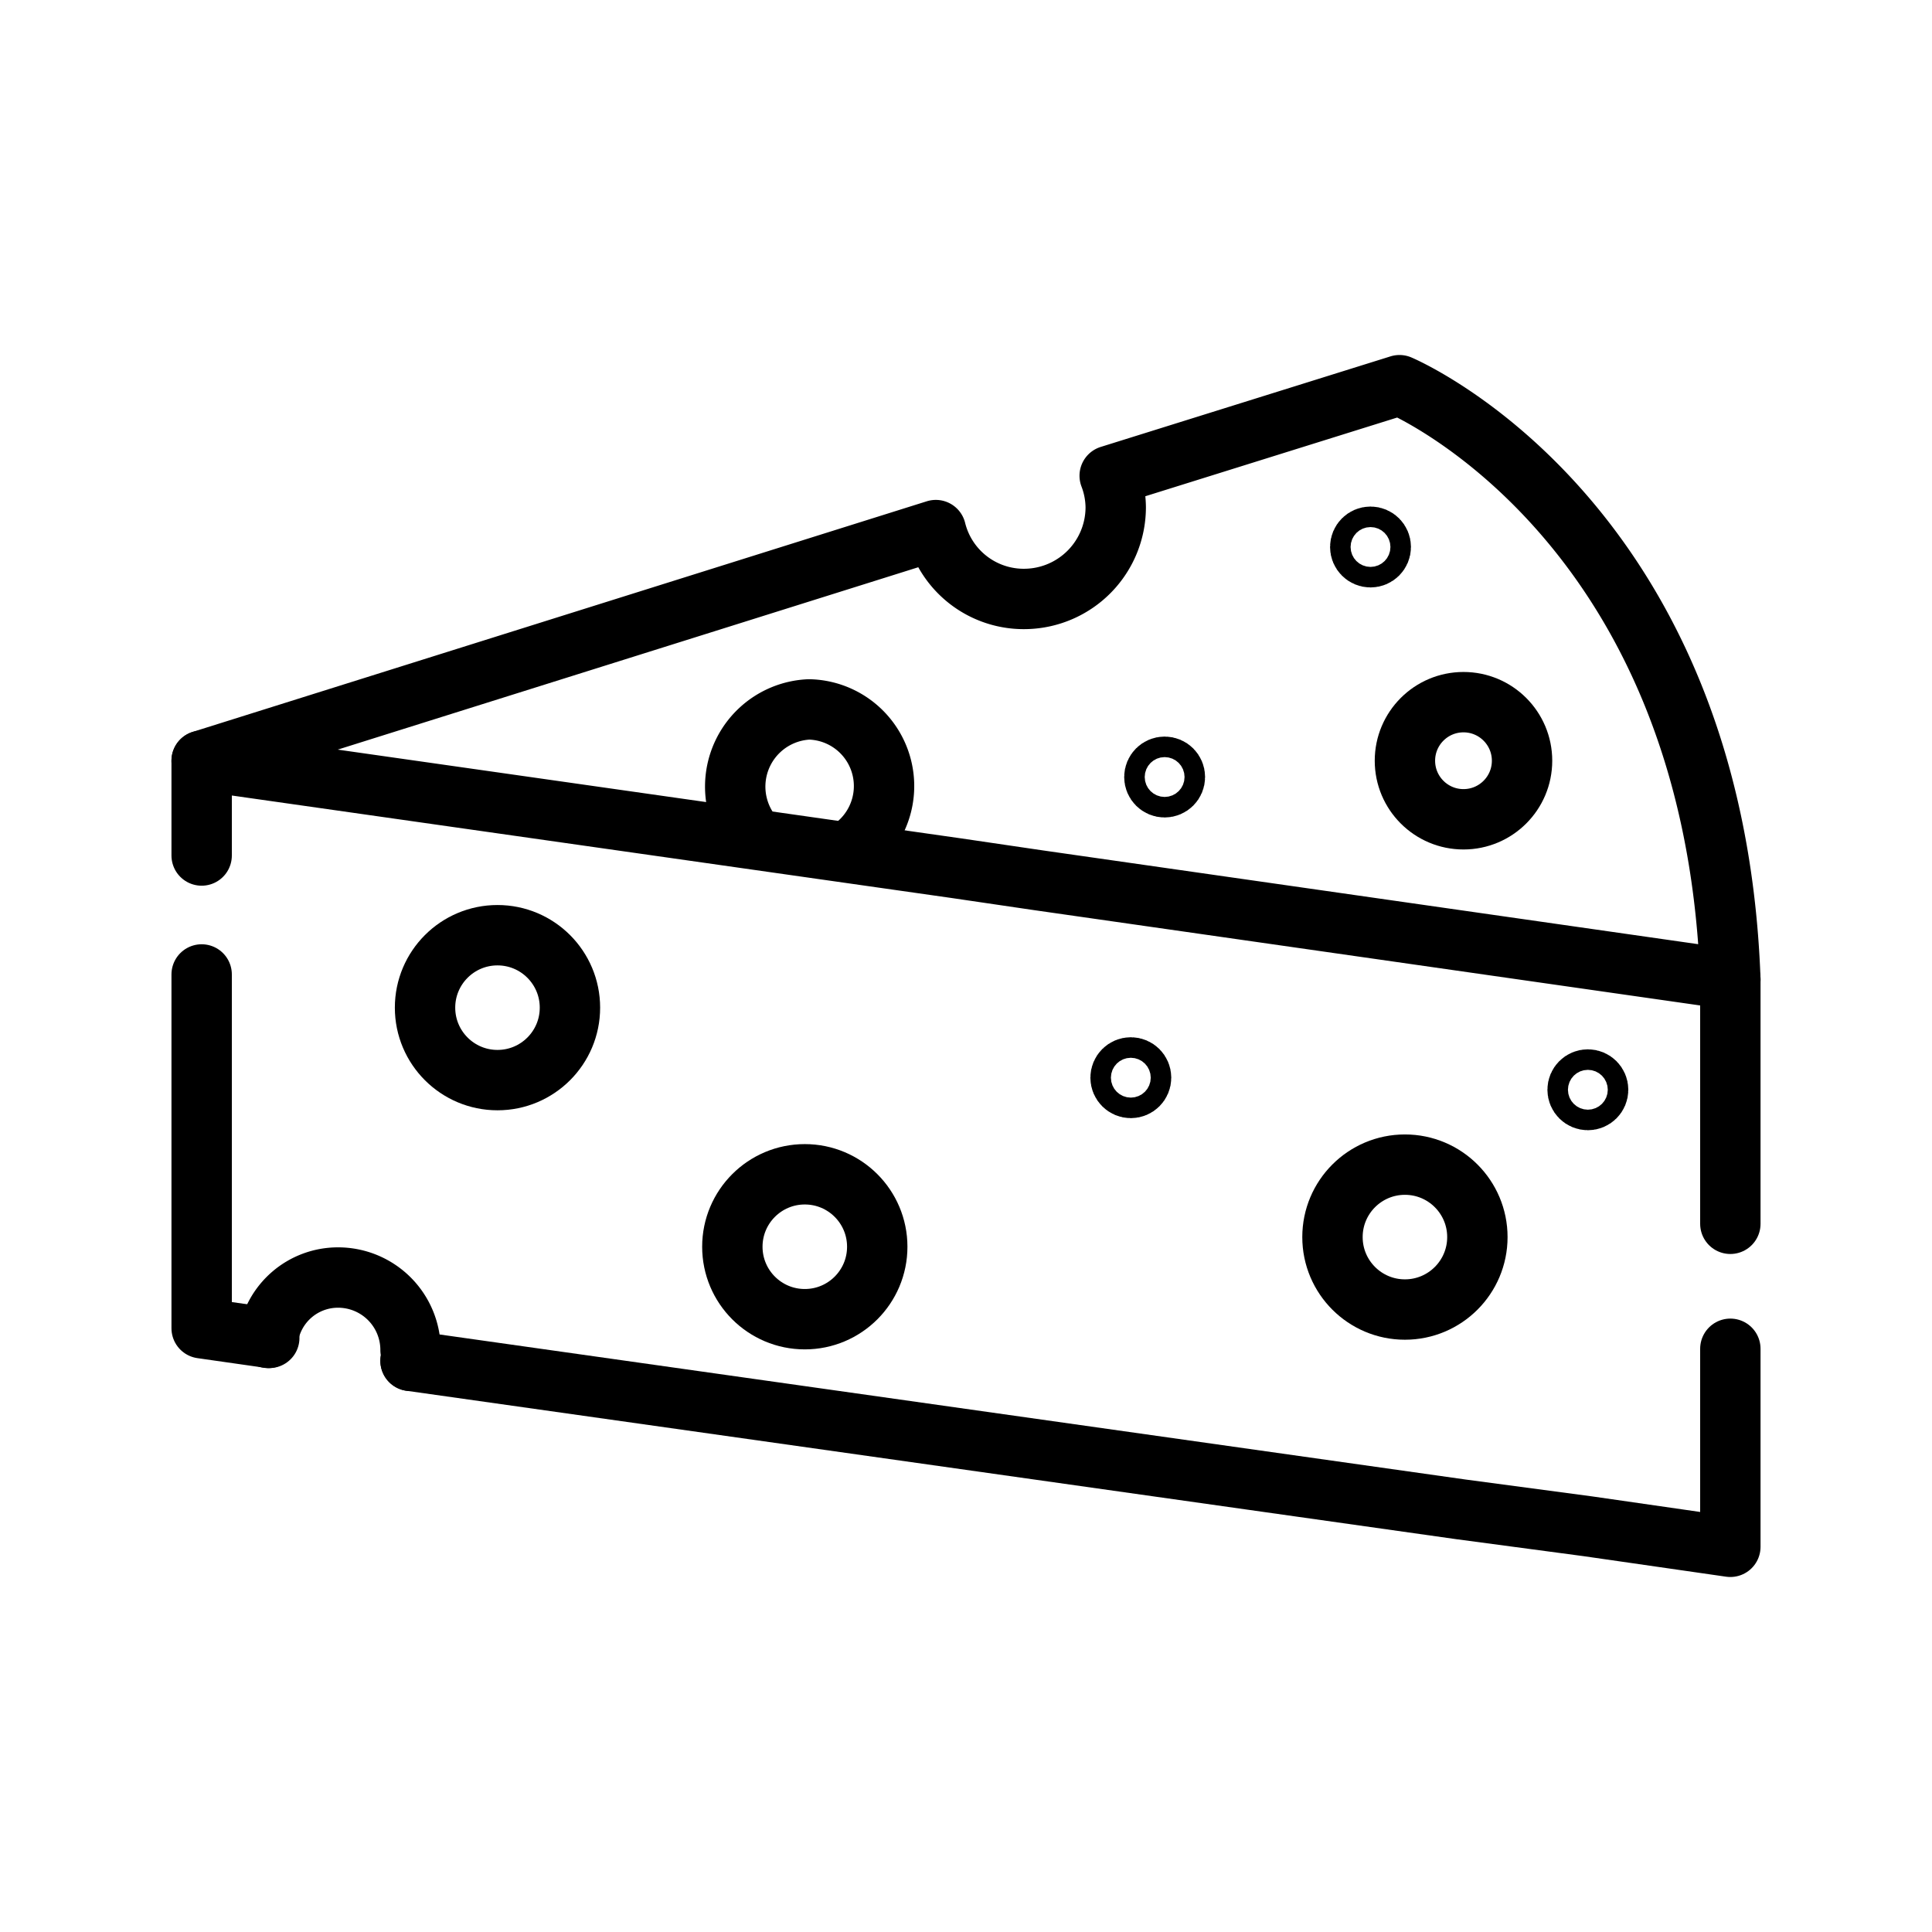
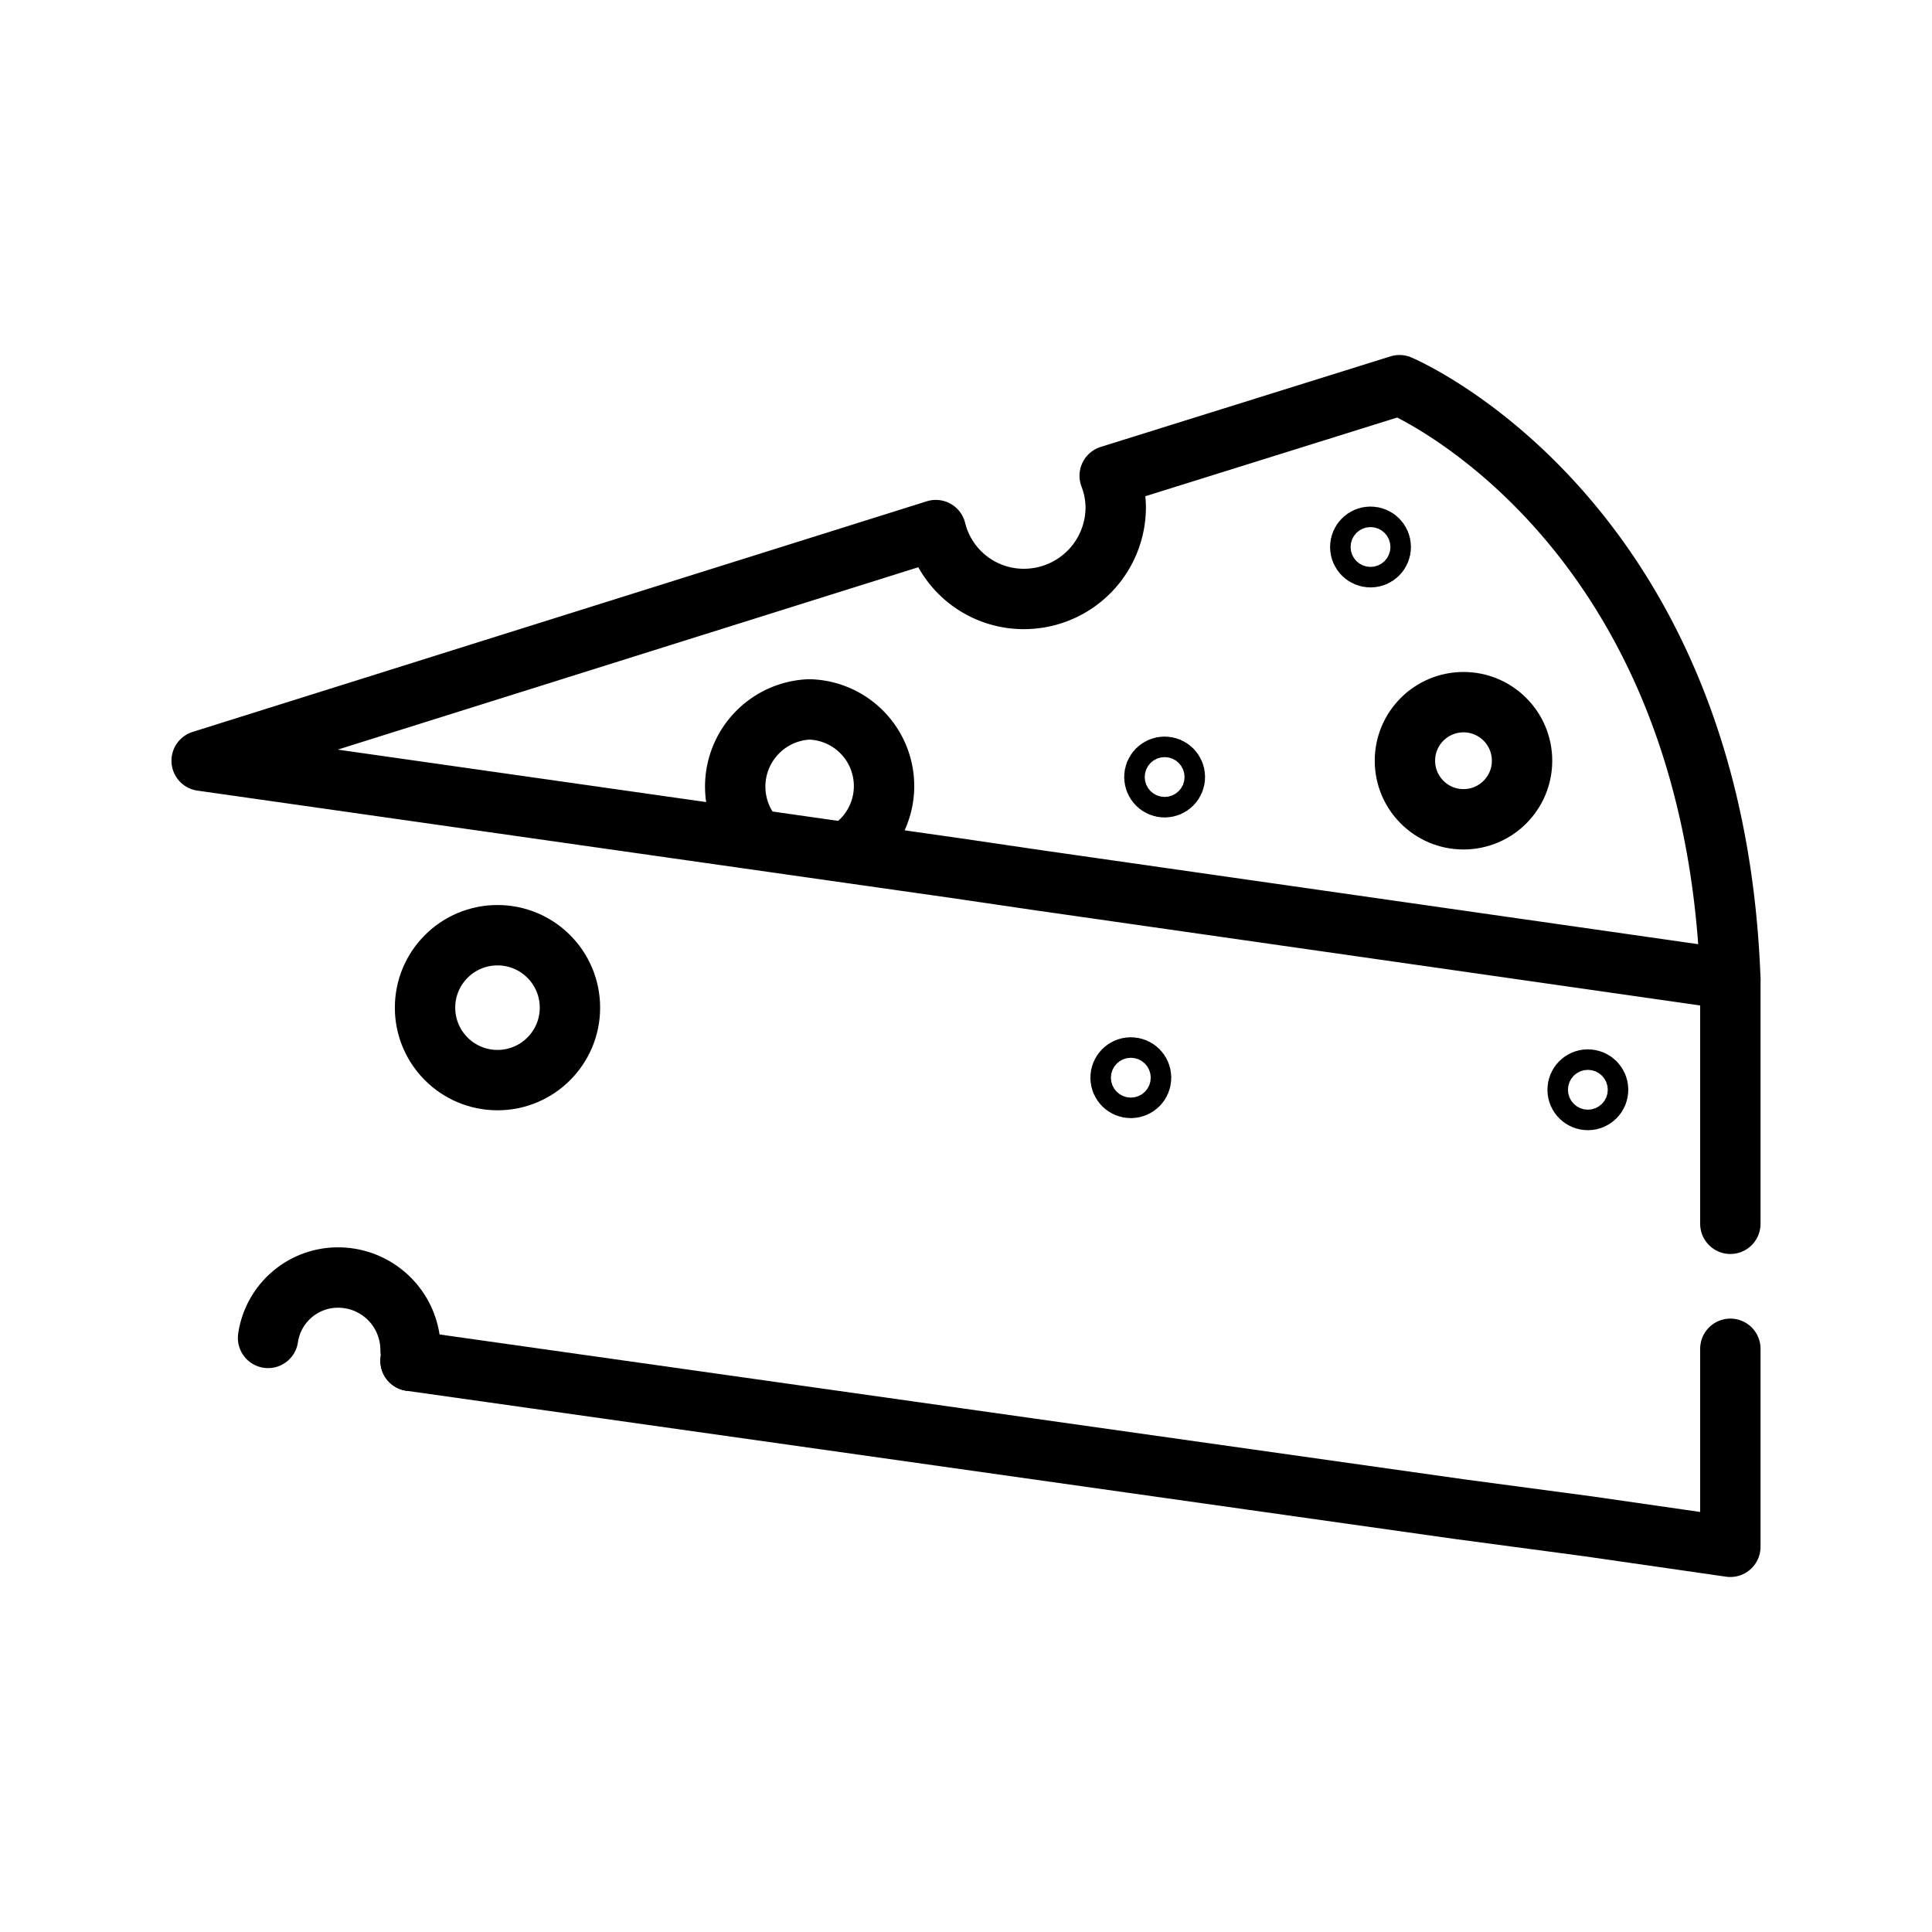
<svg xmlns="http://www.w3.org/2000/svg" id="Layer_1" data-name="Layer 1" viewBox="0 0 32 32">
  <defs>
    <style>.cls-1{fill:none;stroke:#000;stroke-linecap:round;stroke-linejoin:round;}</style>
  </defs>
  <path class="cls-1" d="M28.66,16.22,17.2,14.58l-1.36-.2L3.34,12.6,15.5,8.78A1.5,1.5,0,0,0,17,9.92,1.52,1.52,0,0,0,18.48,8.4a1.5,1.5,0,0,0-.1-.52l4.8-1.5S28.38,8.56,28.66,16.22Z" />
  <path class="cls-1" d="M28.66,16.22v4.05" />
  <path class="cls-1" d="M28.66,22.34v3.28l-2.36-.34L24.2,25,6.8,22.54v0" />
-   <path class="cls-1" d="M3.34,12.6v1.57" />
-   <path class="cls-1" d="M3.34,16.14V22l1.12.16" />
  <circle class="cls-1" cx="24.24" cy="12.6" r="0.97" />
  <path class="cls-1" d="M12.4,13.75h0a1.28,1.28,0,0,1,1-2A1.27,1.27,0,0,1,14.18,14" />
  <circle class="cls-1" cx="18.73" cy="17.85" r="0.17" />
  <circle class="cls-1" cx="26.3" cy="18.05" r="0.17" />
  <circle class="cls-1" cx="22.7" cy="9.06" r="0.17" />
  <circle class="cls-1" cx="19.29" cy="12.87" r="0.17" />
-   <circle class="cls-1" cx="13.33" cy="20.65" r="1.2" />
  <circle class="cls-1" cx="8.24" cy="16.69" r="1.2" />
  <path class="cls-1" d="M6.8,22.54a.55.55,0,0,0,0-.18,1.2,1.2,0,0,0-1.2-1.2,1.17,1.17,0,0,0-1.16,1" />
-   <circle class="cls-1" cx="23.27" cy="20.49" r="1.2" />
</svg>